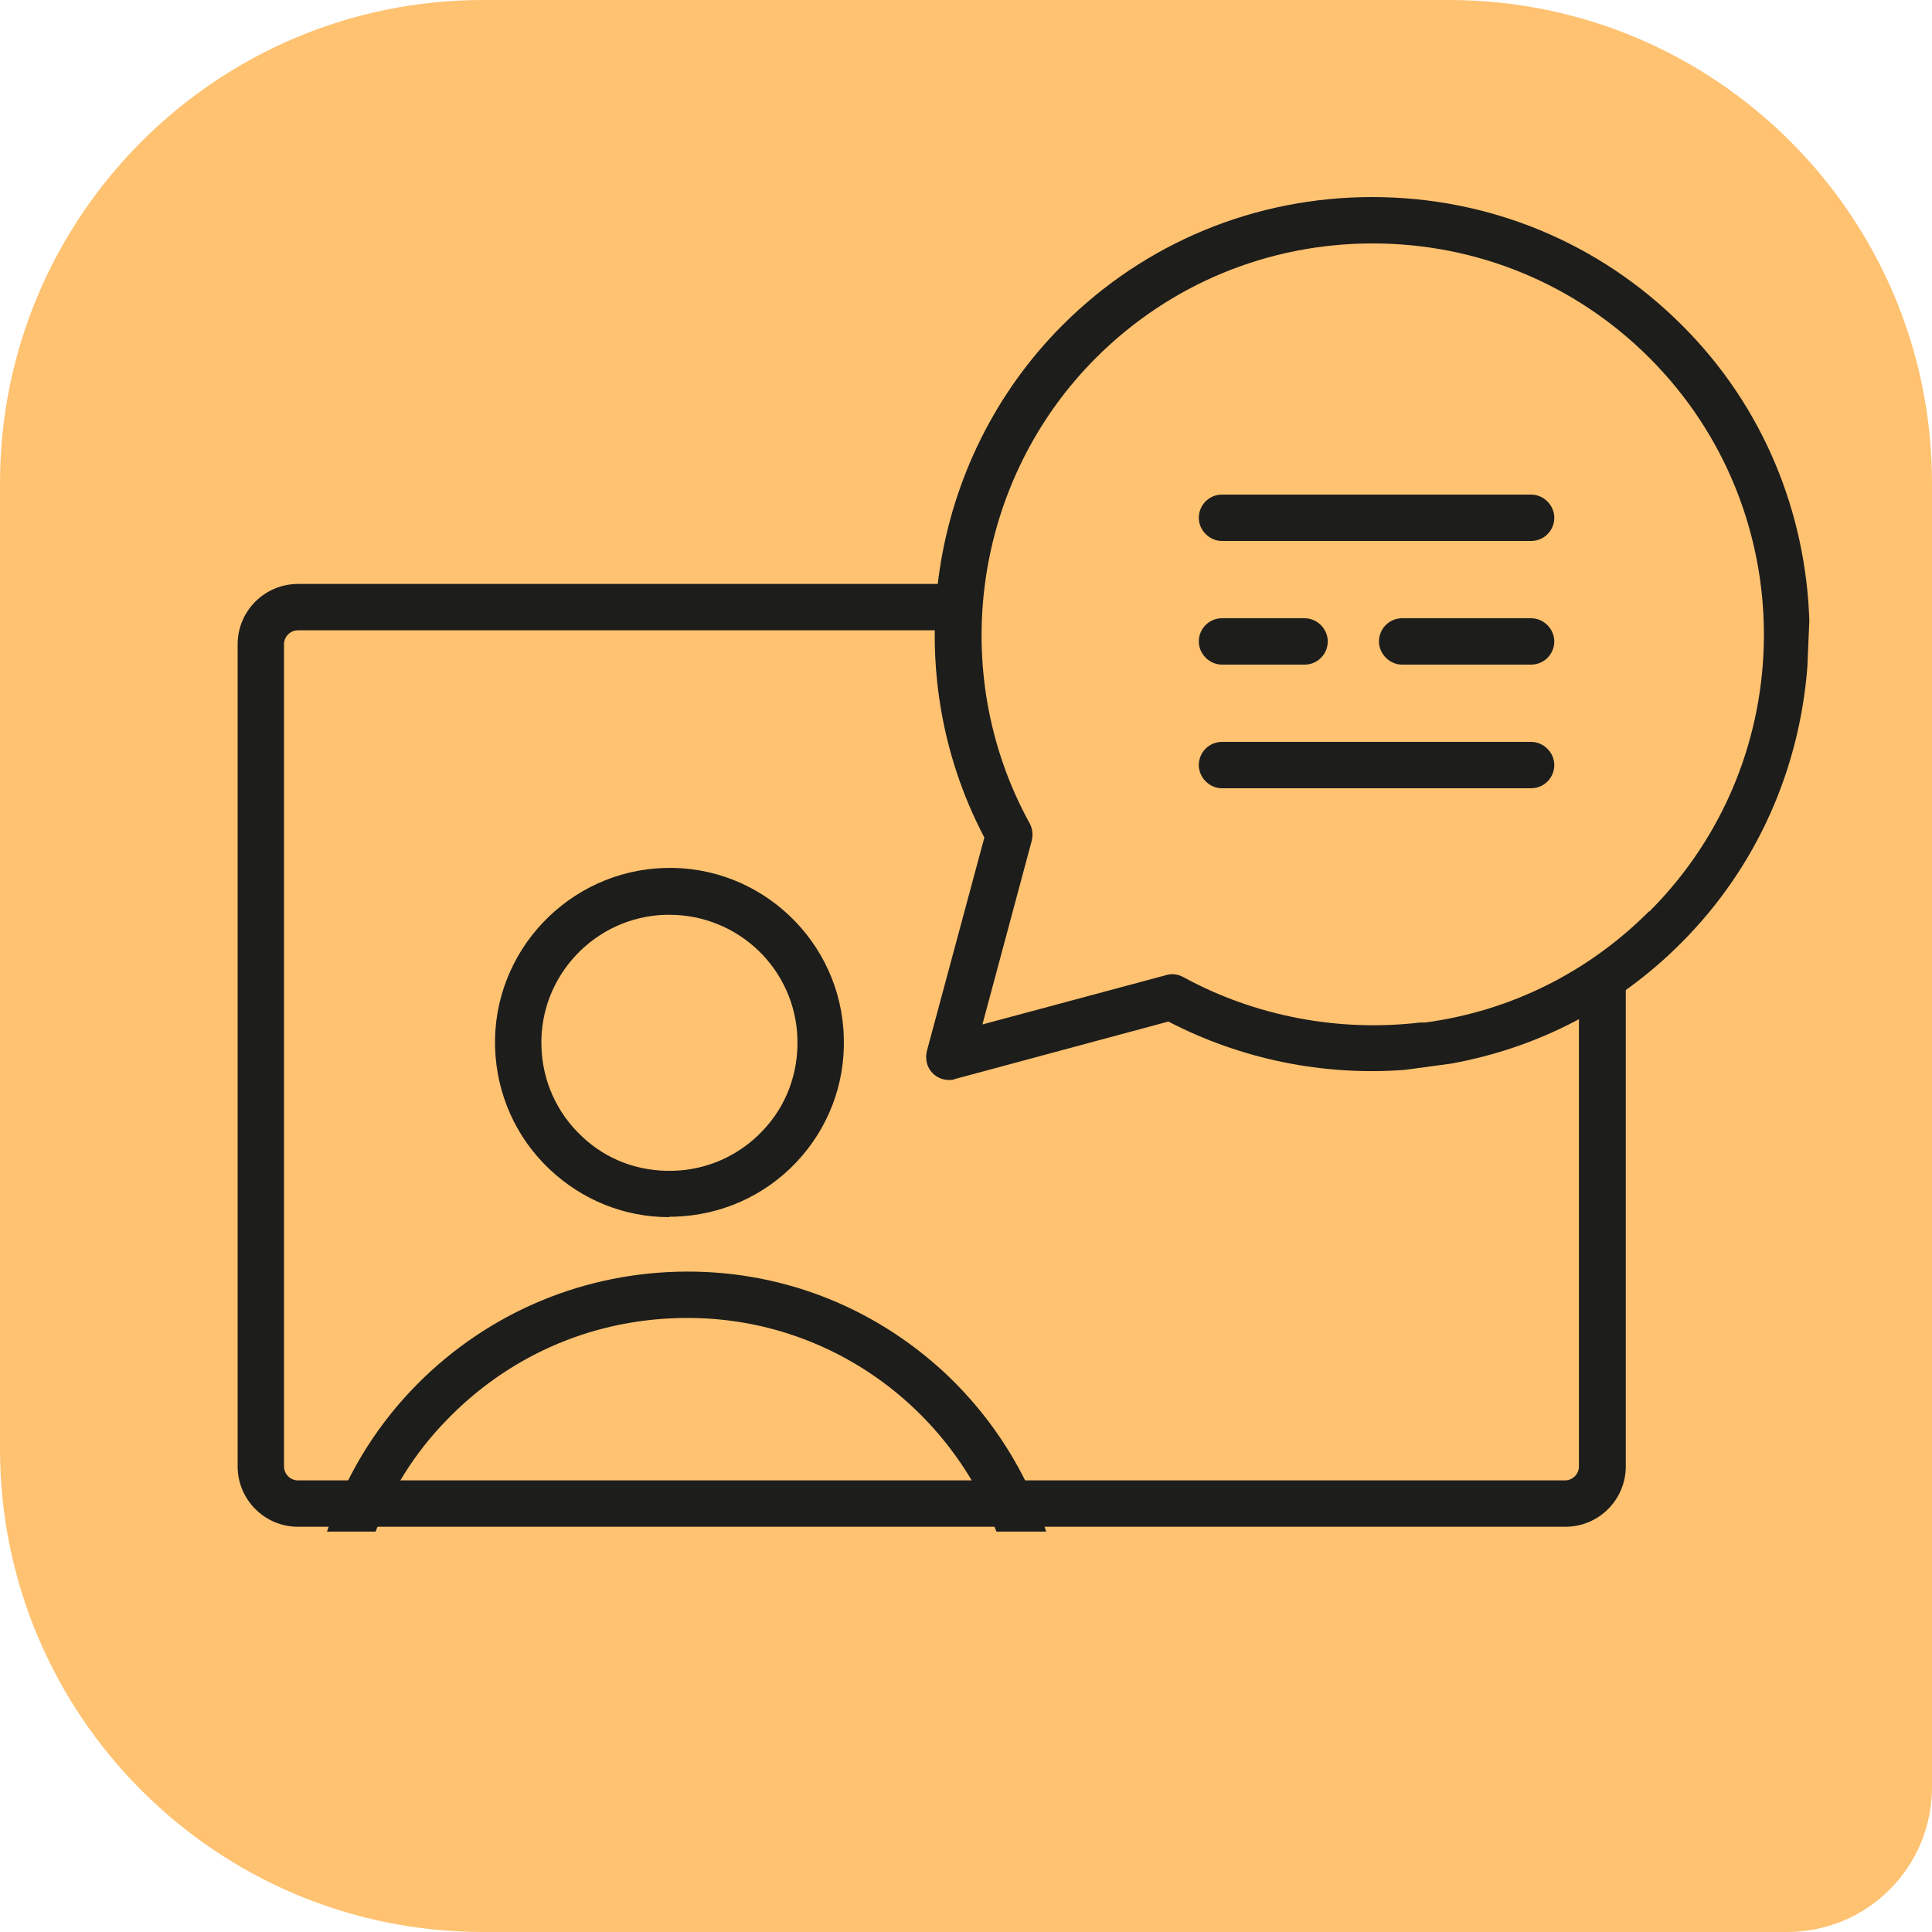
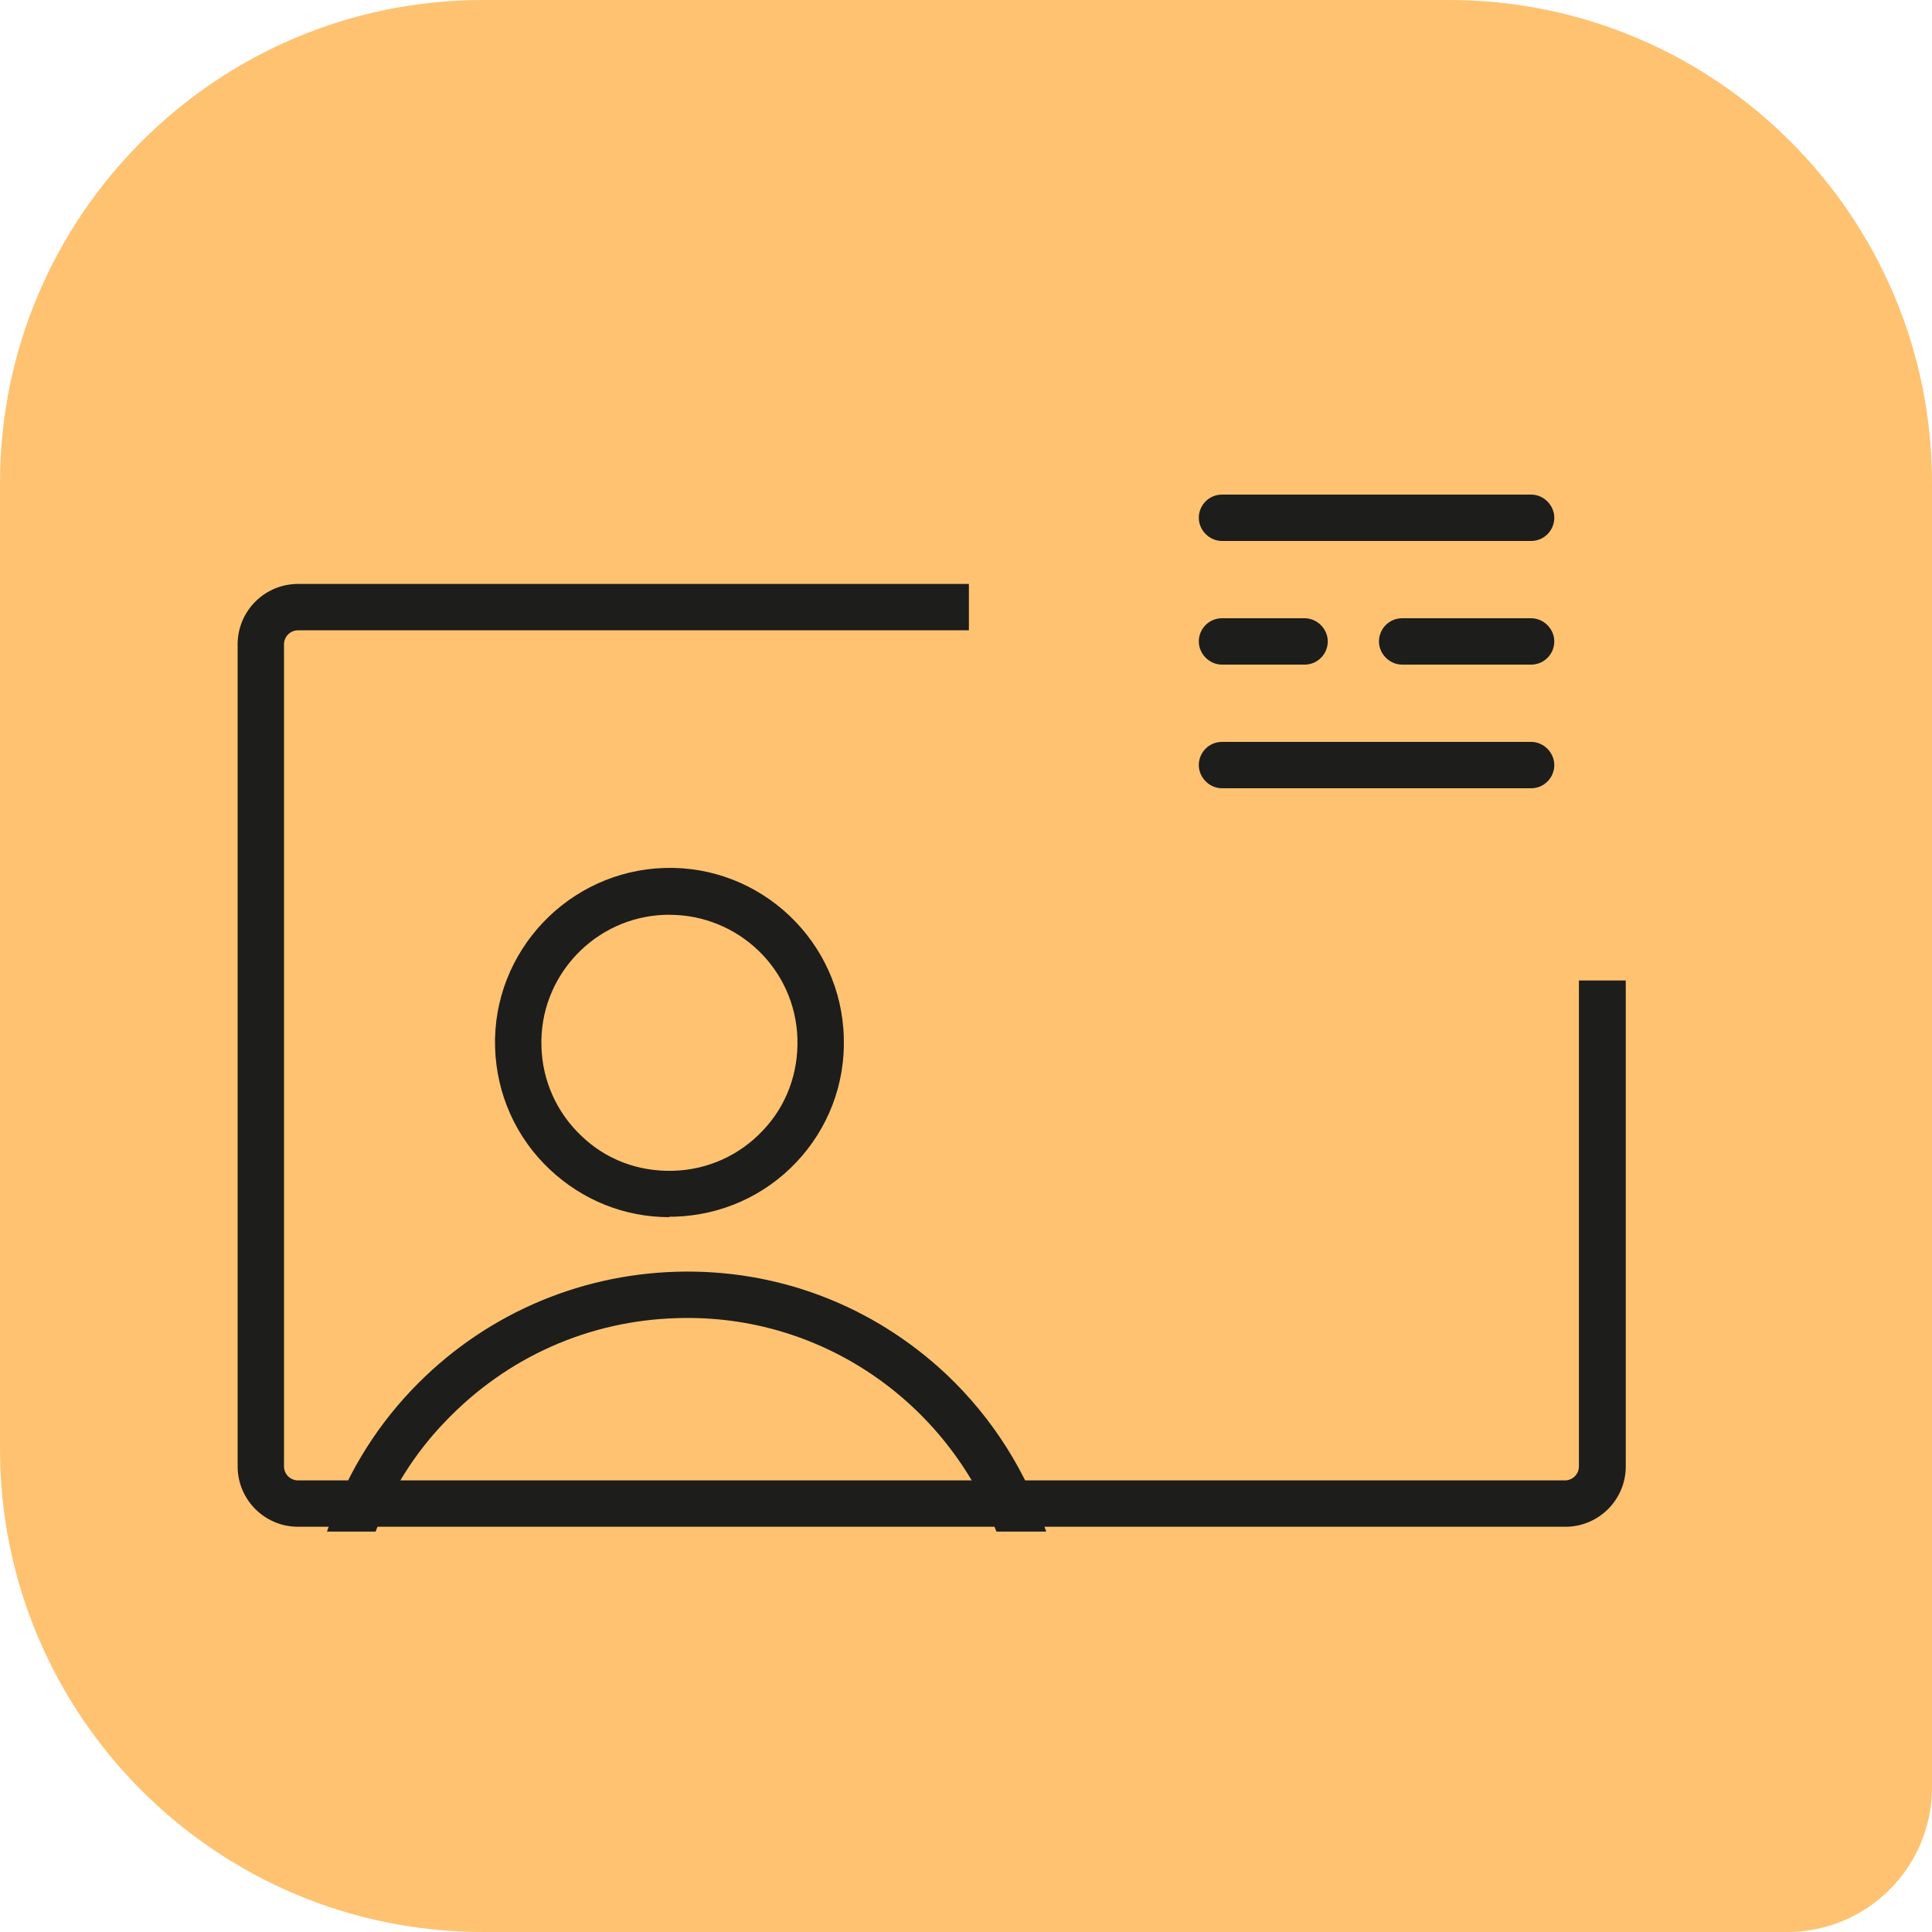
<svg xmlns="http://www.w3.org/2000/svg" id="Layer_2" data-name="Layer 2" viewBox="0 0 40 40">
  <defs>
    <style>      .cls-1 {        fill: #ffc271;      }      .cls-2 {        fill: #1d1d1b;      }    </style>
  </defs>
  <g id="Layer_1_copy_6" data-name="Layer 1 copy 6">
    <g>
      <path class="cls-1" d="m10,0h20c5.52,0,10,4.48,10,10v27c0,1.66-1.34,3-3,3H10c-5.52,0-10-4.48-10-10V10C0,4.48,4.48,0,10,0Z" />
      <g>
        <path class="cls-2" d="m32.69,20.3v10.06c0,.16-.13.29-.29.29H6.17c-.16,0-.29-.13-.29-.29V13.34c0-.16.13-.29.29-.29h13.89v-.96H6.17c-.69,0-1.25.56-1.25,1.25v17.02c0,.69.56,1.25,1.25,1.25h26.24c.69,0,1.25-.56,1.25-1.25v-10.06h-.96Z" />
-         <path class="cls-2" d="m34.14,18.87c-1.26,1.26-2.86,2.06-4.63,2.3-.03,0-.06,0-.09,0,0,0-.01,0-.02,0,0,0,0,0,0,0-1.68.2-3.42-.13-4.9-.94-.11-.06-.24-.08-.36-.04l-3.8,1.02,1.02-3.8c.03-.12.02-.25-.04-.36-1.73-3.14-1.17-7.1,1.37-9.64,1.53-1.53,3.57-2.37,5.73-2.37,2.16,0,4.2.84,5.73,2.37,3.16,3.16,3.16,8.3,0,11.46Zm3.32-6.02c-.07-2.22-.94-4.43-2.64-6.12-1.71-1.71-3.99-2.65-6.41-2.65-2.42,0-4.7.94-6.41,2.65-2.79,2.79-3.45,7.13-1.62,10.61l-1.19,4.42c-.04.17,0,.34.12.46.09.09.21.14.34.14.04,0,.08,0,.12-.02l4.42-1.19c1.5.78,3.21,1.13,4.9,1l.96-.13c1.81-.33,3.44-1.18,4.75-2.49,1.6-1.6,2.46-3.64,2.62-5.73" />
        <path class="cls-2" d="m13.86,25.2c-.93,0-1.8-.35-2.48-.99-.7-.66-1.1-1.56-1.13-2.52-.06-1.99,1.52-3.66,3.51-3.72,1.99-.06,3.66,1.52,3.71,3.51.03.96-.32,1.88-.98,2.58-.66.7-1.56,1.1-2.52,1.13-.04,0-.07,0-.11,0Zm0-6.26s-.05,0-.08,0c-1.46.04-2.62,1.27-2.57,2.73.02.71.32,1.37.83,1.85.51.49,1.18.74,1.9.72.71-.02,1.37-.32,1.85-.83.49-.51.74-1.19.72-1.9h0c-.04-1.44-1.22-2.57-2.65-2.57Z" />
        <path class="cls-2" d="m7.78,31.7c.32-.83.8-1.61,1.44-2.27,1.27-1.33,2.97-2.09,4.81-2.14,3-.09,5.59,1.77,6.6,4.42h1.03c-.4-1.22-1.1-2.34-2.06-3.25-1.52-1.43-3.5-2.19-5.59-2.13-2.09.06-4.04.93-5.48,2.44-.81.85-1.4,1.85-1.76,2.94h1.01Z" />
        <path class="cls-2" d="m25.3,11.2h6.4c.27,0,.48-.22.48-.48s-.22-.48-.48-.48h-6.4c-.27,0-.48.22-.48.48s.22.48.48.48Z" />
        <path class="cls-2" d="m31.7,12.8h-2.67c-.27,0-.48.22-.48.48s.22.48.48.48h2.67c.27,0,.48-.22.48-.48s-.22-.48-.48-.48Z" />
        <path class="cls-2" d="m25.3,13.76h1.71c.27,0,.48-.22.48-.48s-.22-.48-.48-.48h-1.71c-.27,0-.48.22-.48.48s.22.48.48.48Z" />
        <path class="cls-2" d="m25.3,16.32h6.4c.27,0,.48-.22.48-.48s-.22-.48-.48-.48h-6.4c-.27,0-.48.22-.48.48s.22.48.48.48Z" />
      </g>
    </g>
  </g>
</svg>